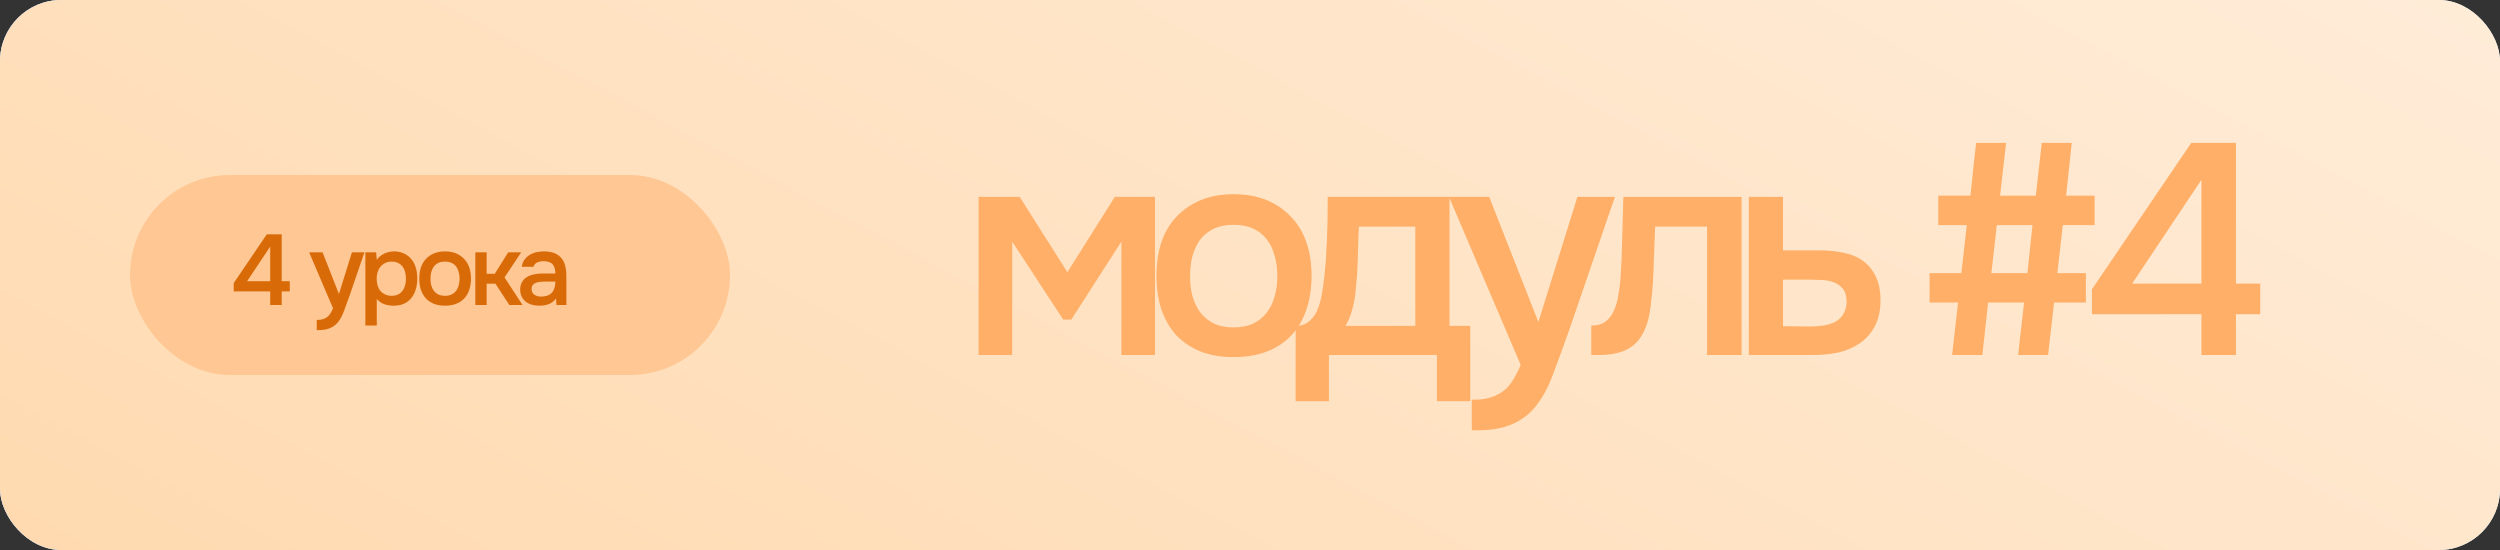
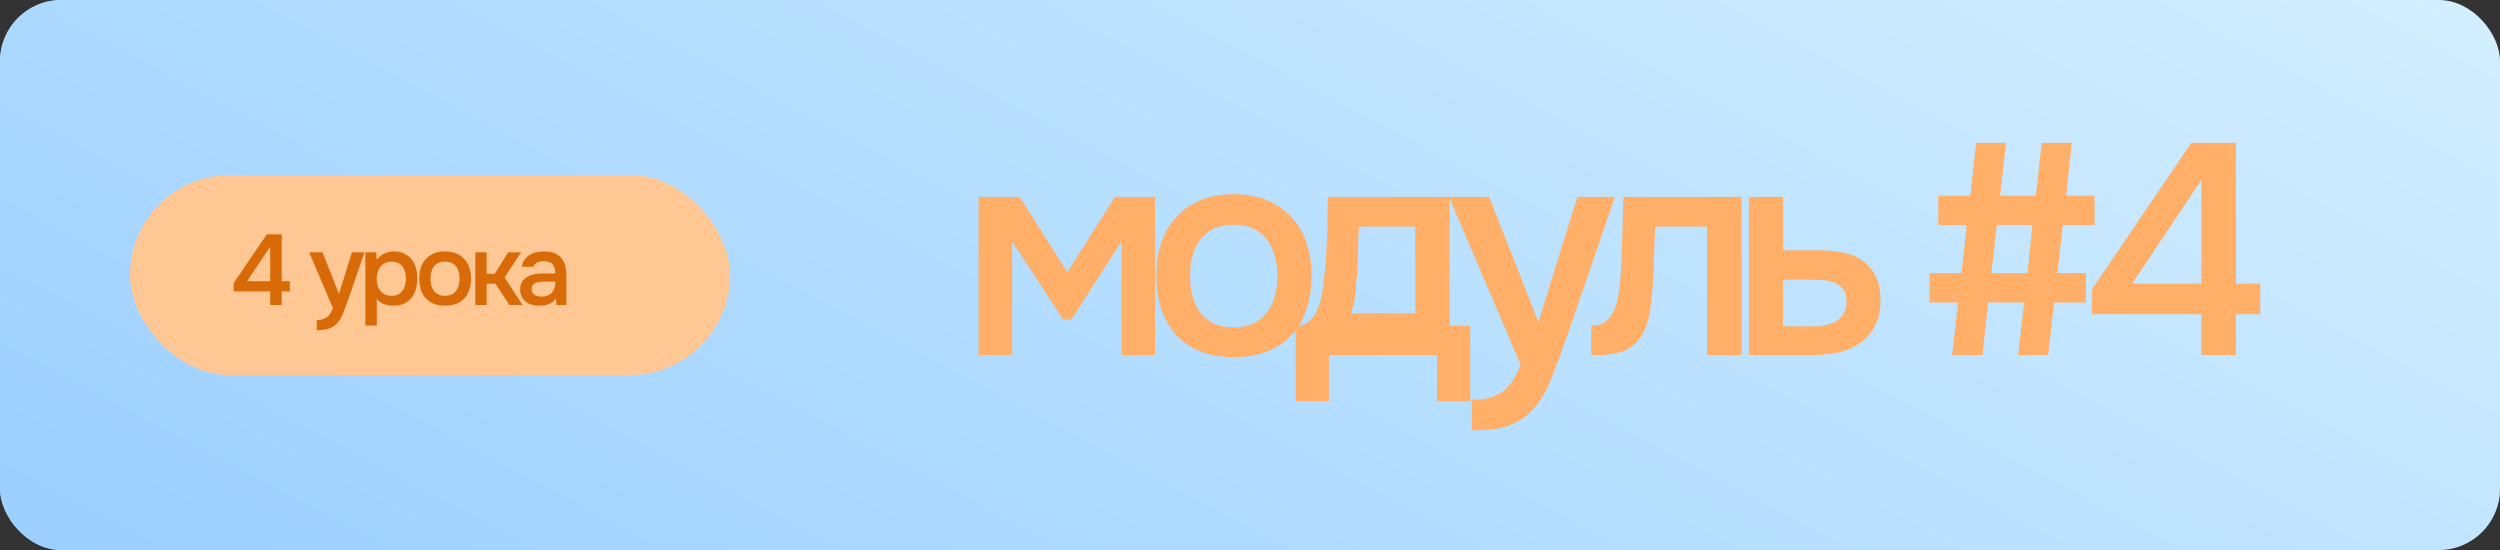
<svg xmlns="http://www.w3.org/2000/svg" width="500" height="110" viewBox="0 0 500 110" fill="none">
  <rect x="0" y="0" width="500" height="110" fill="#333333" stroke="none" />
  <rect width="500" height="110" rx="12.245" fill="url(#paint0_linear_2808_19100)" />
  <rect width="500" height="110" rx="12.245" fill="url(#paint1_linear_2808_19100)" />
-   <rect width="500" height="110" rx="12.245" fill="url(#paint2_linear_2808_19100)" />
-   <path d="M195.72 39.38H203.94L213.48 54.44L222.96 39.38H231V71H224.28V48.32L214.26 63.92H212.64L202.44 48.32V71H195.72V39.38ZM246.713 38.84C249.233 38.84 251.453 39.24 253.373 40.04C255.293 40.84 256.913 41.96 258.233 43.4C259.593 44.8 260.613 46.5 261.293 48.5C261.973 50.5 262.313 52.72 262.313 55.16C262.313 57.64 261.973 59.88 261.293 61.88C260.653 63.84 259.673 65.54 258.353 66.98C257.033 68.42 255.393 69.52 253.433 70.28C251.513 71.04 249.273 71.42 246.713 71.42C244.193 71.42 241.973 71.04 240.053 70.28C238.133 69.48 236.513 68.38 235.193 66.98C233.913 65.54 232.933 63.82 232.253 61.82C231.613 59.82 231.293 57.6 231.293 55.16C231.293 52.72 231.613 50.5 232.253 48.5C232.933 46.5 233.933 44.8 235.253 43.4C236.573 41.96 238.193 40.84 240.113 40.04C242.033 39.24 244.233 38.84 246.713 38.84ZM246.713 65.48C248.273 65.48 249.593 65.22 250.673 64.7C251.793 64.14 252.693 63.4 253.373 62.48C254.093 61.56 254.613 60.48 254.933 59.24C255.293 58 255.473 56.66 255.473 55.22C255.473 53.78 255.293 52.44 254.933 51.2C254.613 49.92 254.093 48.82 253.373 47.9C252.693 46.98 251.793 46.26 250.673 45.74C249.593 45.22 248.273 44.96 246.713 44.96C245.193 44.96 243.873 45.22 242.753 45.74C241.673 46.26 240.773 46.98 240.053 47.9C239.373 48.82 238.853 49.92 238.493 51.2C238.173 52.44 238.013 53.78 238.013 55.22C238.013 56.66 238.173 58 238.493 59.24C238.853 60.48 239.373 61.56 240.053 62.48C240.773 63.4 241.673 64.14 242.753 64.7C243.873 65.22 245.193 65.48 246.713 65.48ZM265.245 50.66C265.365 48.74 265.445 46.88 265.485 45.08C265.525 43.24 265.545 41.34 265.545 39.38H289.905V65.18H294.045V80.24H287.385V71H265.785V80.24H259.125V65.18C260.285 65.18 261.245 64.82 262.005 64.1C262.805 63.34 263.345 62.5 263.625 61.58C263.905 60.94 264.145 60.08 264.345 59C264.545 57.88 264.705 56.78 264.825 55.7C264.945 54.62 265.045 53.62 265.125 52.7C265.205 51.78 265.245 51.1 265.245 50.66ZM283.065 45.32H271.785C271.705 46.76 271.645 48.32 271.605 50C271.565 51.68 271.505 53.3 271.425 54.86C271.345 55.62 271.265 56.44 271.185 57.32C271.145 58.2 271.045 59.1 270.885 60.02C270.725 60.9 270.505 61.78 270.225 62.66C269.945 63.54 269.565 64.38 269.085 65.18H283.065V45.32ZM315.478 39.38H322.978L313.858 65.96C312.698 69.24 311.638 72.14 310.678 74.66C309.758 77.18 308.658 79.28 307.378 80.96C306.098 82.64 304.518 83.9 302.638 84.74C300.798 85.62 298.378 86.06 295.378 86.06H294.358V79.94C294.518 79.94 294.678 79.94 294.838 79.94C296.038 79.94 297.098 79.8 298.018 79.52C298.978 79.24 299.838 78.82 300.598 78.26C301.358 77.7 302.018 76.96 302.578 76.04C303.138 75.16 303.658 74.14 304.138 72.98L289.798 39.38H297.838L307.678 64.4L315.478 39.38ZM324.074 55.94C324.274 53.22 324.394 50.52 324.434 47.84C324.514 45.12 324.594 42.3 324.674 39.38H348.314V71H341.414V45.32H331.034C330.954 47.28 330.874 49.24 330.794 51.2C330.754 53.12 330.674 55.04 330.554 56.96C330.514 57.68 330.434 58.54 330.314 59.54C330.234 60.5 330.114 61.48 329.954 62.48C329.794 63.44 329.554 64.36 329.234 65.24C328.914 66.08 328.514 66.86 328.034 67.58C327.194 68.78 326.074 69.66 324.674 70.22C323.314 70.74 321.734 71 319.934 71H318.254V65.12C319.454 65.12 320.414 64.84 321.134 64.28C321.894 63.68 322.454 62.94 322.814 62.06C323.214 61.14 323.494 60.16 323.654 59.12C323.854 58.04 323.994 56.98 324.074 55.94ZM349.763 39.38H356.603V50.06H363.683C365.523 50.06 367.183 50.22 368.663 50.54C370.183 50.82 371.483 51.36 372.563 52.16C373.683 52.96 374.543 54 375.143 55.28C375.783 56.56 376.103 58.14 376.103 60.02C376.103 62.14 375.703 63.92 374.903 65.36C374.143 66.76 373.123 67.88 371.843 68.72C370.603 69.56 369.183 70.16 367.583 70.52C365.983 70.84 364.363 71 362.723 71H349.763V39.38ZM361.943 65.3C362.863 65.3 363.763 65.24 364.643 65.12C365.563 64.96 366.343 64.72 366.983 64.4C367.663 64.04 368.203 63.54 368.603 62.9C369.043 62.26 369.283 61.42 369.323 60.38C369.323 59.26 369.083 58.4 368.603 57.8C368.123 57.2 367.523 56.76 366.803 56.48C366.083 56.2 365.283 56.04 364.403 56C363.563 55.96 362.783 55.94 362.063 55.94H356.603V65.24L361.943 65.3ZM394.076 39.14C394.196 38.22 394.296 37.32 394.376 36.44L394.916 31.22C395.036 30.34 395.136 29.46 395.216 28.58H401.216L400.016 39.14H407.156L408.356 28.58H414.356L413.216 39.14H418.916V45.02H412.556L411.476 54.62H417.176V60.5H410.816L409.616 71H403.616L404.816 60.5H397.616L396.476 71H390.416L391.616 60.5H385.916V54.62H392.276L393.356 45.02H387.656V39.14H394.076ZM398.276 54.62H405.476L406.496 45.02H399.356L398.276 54.62ZM447.188 28.58V56.72H452.048V62.84H447.188V71H440.288V62.84H418.388V57.86L438.248 28.58H447.188ZM426.428 56.72H440.288V35.96L426.428 56.72Z" fill="#FFAF67" />
+   <path d="M195.72 39.38H203.94L213.48 54.44L222.96 39.38H231V71H224.28V48.32L214.26 63.92H212.64L202.44 48.32V71H195.72V39.38ZM246.713 38.84C249.233 38.84 251.453 39.24 253.373 40.04C255.293 40.84 256.913 41.96 258.233 43.4C259.593 44.8 260.613 46.5 261.293 48.5C261.973 50.5 262.313 52.72 262.313 55.16C262.313 57.64 261.973 59.88 261.293 61.88C260.653 63.84 259.673 65.54 258.353 66.98C257.033 68.42 255.393 69.52 253.433 70.28C251.513 71.04 249.273 71.42 246.713 71.42C244.193 71.42 241.973 71.04 240.053 70.28C238.133 69.48 236.513 68.38 235.193 66.98C233.913 65.54 232.933 63.82 232.253 61.82C231.613 59.82 231.293 57.6 231.293 55.16C231.293 52.72 231.613 50.5 232.253 48.5C232.933 46.5 233.933 44.8 235.253 43.4C236.573 41.96 238.193 40.84 240.113 40.04C242.033 39.24 244.233 38.84 246.713 38.84ZM246.713 65.48C248.273 65.48 249.593 65.22 250.673 64.7C251.793 64.14 252.693 63.4 253.373 62.48C254.093 61.56 254.613 60.48 254.933 59.24C255.293 58 255.473 56.66 255.473 55.22C255.473 53.78 255.293 52.44 254.933 51.2C254.613 49.92 254.093 48.82 253.373 47.9C252.693 46.98 251.793 46.26 250.673 45.74C249.593 45.22 248.273 44.96 246.713 44.96C245.193 44.96 243.873 45.22 242.753 45.74C241.673 46.26 240.773 46.98 240.053 47.9C239.373 48.82 238.853 49.92 238.493 51.2C238.173 52.44 238.013 53.78 238.013 55.22C238.013 56.66 238.173 58 238.493 59.24C238.853 60.48 239.373 61.56 240.053 62.48C240.773 63.4 241.673 64.14 242.753 64.7C243.873 65.22 245.193 65.48 246.713 65.48ZM265.245 50.66C265.365 48.74 265.445 46.88 265.485 45.08C265.525 43.24 265.545 41.34 265.545 39.38H289.905V65.18H294.045V80.24H287.385V71H265.785V80.24H259.125V65.18C260.285 65.18 261.245 64.82 262.005 64.1C262.805 63.34 263.345 62.5 263.625 61.58C263.905 60.94 264.145 60.08 264.345 59C264.545 57.88 264.705 56.78 264.825 55.7C264.945 54.62 265.045 53.62 265.125 52.7C265.205 51.78 265.245 51.1 265.245 50.66ZM283.065 45.32H271.785C271.705 46.76 271.645 48.32 271.605 50C271.565 51.68 271.505 53.3 271.425 54.86C271.345 55.62 271.265 56.44 271.185 57.32C271.145 58.2 271.045 59.1 270.885 60.02C270.725 60.9 270.505 61.78 270.225 62.66H283.065V45.32ZM315.478 39.38H322.978L313.858 65.96C312.698 69.24 311.638 72.14 310.678 74.66C309.758 77.18 308.658 79.28 307.378 80.96C306.098 82.64 304.518 83.9 302.638 84.74C300.798 85.62 298.378 86.06 295.378 86.06H294.358V79.94C294.518 79.94 294.678 79.94 294.838 79.94C296.038 79.94 297.098 79.8 298.018 79.52C298.978 79.24 299.838 78.82 300.598 78.26C301.358 77.7 302.018 76.96 302.578 76.04C303.138 75.16 303.658 74.14 304.138 72.98L289.798 39.38H297.838L307.678 64.4L315.478 39.38ZM324.074 55.94C324.274 53.22 324.394 50.52 324.434 47.84C324.514 45.12 324.594 42.3 324.674 39.38H348.314V71H341.414V45.32H331.034C330.954 47.28 330.874 49.24 330.794 51.2C330.754 53.12 330.674 55.04 330.554 56.96C330.514 57.68 330.434 58.54 330.314 59.54C330.234 60.5 330.114 61.48 329.954 62.48C329.794 63.44 329.554 64.36 329.234 65.24C328.914 66.08 328.514 66.86 328.034 67.58C327.194 68.78 326.074 69.66 324.674 70.22C323.314 70.74 321.734 71 319.934 71H318.254V65.12C319.454 65.12 320.414 64.84 321.134 64.28C321.894 63.68 322.454 62.94 322.814 62.06C323.214 61.14 323.494 60.16 323.654 59.12C323.854 58.04 323.994 56.98 324.074 55.94ZM349.763 39.38H356.603V50.06H363.683C365.523 50.06 367.183 50.22 368.663 50.54C370.183 50.82 371.483 51.36 372.563 52.16C373.683 52.96 374.543 54 375.143 55.28C375.783 56.56 376.103 58.14 376.103 60.02C376.103 62.14 375.703 63.92 374.903 65.36C374.143 66.76 373.123 67.88 371.843 68.72C370.603 69.56 369.183 70.16 367.583 70.52C365.983 70.84 364.363 71 362.723 71H349.763V39.38ZM361.943 65.3C362.863 65.3 363.763 65.24 364.643 65.12C365.563 64.96 366.343 64.72 366.983 64.4C367.663 64.04 368.203 63.54 368.603 62.9C369.043 62.26 369.283 61.42 369.323 60.38C369.323 59.26 369.083 58.4 368.603 57.8C368.123 57.2 367.523 56.76 366.803 56.48C366.083 56.2 365.283 56.04 364.403 56C363.563 55.96 362.783 55.94 362.063 55.94H356.603V65.24L361.943 65.3ZM394.076 39.14C394.196 38.22 394.296 37.32 394.376 36.44L394.916 31.22C395.036 30.34 395.136 29.46 395.216 28.58H401.216L400.016 39.14H407.156L408.356 28.58H414.356L413.216 39.14H418.916V45.02H412.556L411.476 54.62H417.176V60.5H410.816L409.616 71H403.616L404.816 60.5H397.616L396.476 71H390.416L391.616 60.5H385.916V54.62H392.276L393.356 45.02H387.656V39.14H394.076ZM398.276 54.62H405.476L406.496 45.02H399.356L398.276 54.62ZM447.188 28.58V56.72H452.048V62.84H447.188V71H440.288V62.84H418.388V57.86L438.248 28.58H447.188ZM426.428 56.72H440.288V35.96L426.428 56.72Z" fill="#FFAF67" />
  <rect x="26" y="35" width="120" height="40" rx="20" fill="#FFC793" />
  <path d="M56.34 46.86V56.24H57.96V58.28H56.34V61H54.04V58.28H46.74V56.62L53.36 46.86H56.34ZM49.42 56.24H54.04V49.32L49.42 56.24ZM70.388 50.46H72.888L69.848 59.32C69.462 60.413 69.108 61.38 68.788 62.22C68.482 63.06 68.115 63.76 67.688 64.32C67.262 64.88 66.735 65.3 66.108 65.58C65.495 65.873 64.688 66.02 63.688 66.02H63.348V63.98C63.402 63.98 63.455 63.98 63.508 63.98C63.908 63.98 64.262 63.933 64.568 63.84C64.888 63.747 65.175 63.607 65.428 63.42C65.682 63.233 65.902 62.987 66.088 62.68C66.275 62.387 66.448 62.047 66.608 61.66L61.828 50.46H64.508L67.788 58.8L70.388 50.46ZM75.354 65.1H73.074V50.46H75.234L75.354 51.96C75.74 51.413 76.24 51 76.854 50.72C77.48 50.427 78.134 50.28 78.814 50.28C79.534 50.28 80.18 50.413 80.754 50.68C81.327 50.933 81.814 51.293 82.214 51.76C82.627 52.227 82.934 52.793 83.134 53.46C83.347 54.113 83.454 54.86 83.454 55.7C83.454 56.487 83.354 57.213 83.154 57.88C82.954 58.547 82.654 59.127 82.254 59.62C81.867 60.1 81.38 60.473 80.794 60.74C80.22 61.007 79.52 61.14 78.694 61.14C78.054 61.14 77.44 61.04 76.854 60.84C76.28 60.627 75.78 60.28 75.354 59.8V65.1ZM78.334 59.16C78.827 59.16 79.254 59.073 79.614 58.9C79.974 58.713 80.267 58.467 80.494 58.16C80.734 57.853 80.907 57.493 81.014 57.08C81.134 56.667 81.194 56.22 81.194 55.74C81.194 55.26 81.134 54.813 81.014 54.4C80.907 53.973 80.734 53.607 80.494 53.3C80.267 52.993 79.967 52.753 79.594 52.58C79.234 52.407 78.8 52.32 78.294 52.32C77.84 52.32 77.42 52.413 77.034 52.6C76.66 52.787 76.347 53.033 76.094 53.34C75.84 53.647 75.647 54.013 75.514 54.44C75.394 54.853 75.334 55.28 75.334 55.72C75.334 56.2 75.394 56.653 75.514 57.08C75.634 57.493 75.814 57.853 76.054 58.16C76.307 58.453 76.62 58.693 76.994 58.88C77.367 59.067 77.814 59.16 78.334 59.16ZM88.996 50.28C89.836 50.28 90.576 50.413 91.216 50.68C91.856 50.947 92.396 51.32 92.836 51.8C93.29 52.267 93.63 52.833 93.856 53.5C94.083 54.167 94.196 54.907 94.196 55.72C94.196 56.547 94.083 57.293 93.856 57.96C93.643 58.613 93.316 59.18 92.876 59.66C92.436 60.14 91.89 60.507 91.236 60.76C90.596 61.013 89.85 61.14 88.996 61.14C88.156 61.14 87.416 61.013 86.776 60.76C86.136 60.493 85.596 60.127 85.156 59.66C84.73 59.18 84.403 58.607 84.176 57.94C83.963 57.273 83.856 56.533 83.856 55.72C83.856 54.907 83.963 54.167 84.176 53.5C84.403 52.833 84.736 52.267 85.176 51.8C85.616 51.32 86.156 50.947 86.796 50.68C87.436 50.413 88.17 50.28 88.996 50.28ZM88.996 59.16C89.516 59.16 89.956 59.073 90.316 58.9C90.69 58.713 90.99 58.467 91.216 58.16C91.456 57.853 91.63 57.493 91.736 57.08C91.856 56.667 91.916 56.22 91.916 55.74C91.916 55.26 91.856 54.813 91.736 54.4C91.63 53.973 91.456 53.607 91.216 53.3C90.99 52.993 90.69 52.753 90.316 52.58C89.956 52.407 89.516 52.32 88.996 52.32C88.49 52.32 88.05 52.407 87.676 52.58C87.316 52.753 87.016 52.993 86.776 53.3C86.55 53.607 86.376 53.973 86.256 54.4C86.15 54.813 86.096 55.26 86.096 55.74C86.096 56.22 86.15 56.667 86.256 57.08C86.376 57.493 86.55 57.853 86.776 58.16C87.016 58.467 87.316 58.713 87.676 58.9C88.05 59.073 88.49 59.16 88.996 59.16ZM95.068 61V50.46H97.328V54.76H98.948L101.648 50.46H104.248L100.908 55.48L104.508 61H101.868L99.088 56.74H97.328V61H95.068ZM111.195 59.7C110.849 60.193 110.389 60.56 109.815 60.8C109.242 61.027 108.602 61.14 107.895 61.14C107.335 61.14 106.822 61.073 106.355 60.94C105.902 60.807 105.502 60.607 105.155 60.34C104.809 60.06 104.535 59.72 104.335 59.32C104.135 58.907 104.035 58.44 104.035 57.92C104.035 57.347 104.149 56.86 104.375 56.46C104.602 56.047 104.909 55.713 105.295 55.46C105.695 55.207 106.162 55.02 106.695 54.9C107.229 54.767 107.789 54.7 108.375 54.7H111.075C111.075 53.927 110.902 53.327 110.555 52.9C110.209 52.473 109.602 52.253 108.735 52.24C108.229 52.24 107.789 52.327 107.415 52.5C107.055 52.673 106.815 52.96 106.695 53.36H104.355C104.435 52.8 104.615 52.327 104.895 51.94C105.189 51.553 105.535 51.233 105.935 50.98C106.349 50.727 106.802 50.547 107.295 50.44C107.802 50.333 108.309 50.28 108.815 50.28C109.469 50.28 110.075 50.367 110.635 50.54C111.195 50.713 111.682 51.007 112.095 51.42C112.562 51.9 112.875 52.473 113.035 53.14C113.195 53.807 113.275 54.533 113.275 55.32V61H111.295L111.195 59.7ZM111.075 56.32H108.875C108.489 56.32 108.102 56.353 107.715 56.42C107.329 56.473 106.995 56.613 106.715 56.84C106.449 57.053 106.315 57.367 106.315 57.78C106.315 58.287 106.495 58.673 106.855 58.94C107.229 59.193 107.682 59.32 108.215 59.32C108.629 59.32 109.009 59.267 109.355 59.16C109.715 59.053 110.022 58.88 110.275 58.64C110.529 58.387 110.722 58.073 110.855 57.7C111.002 57.313 111.075 56.853 111.075 56.32Z" fill="#D96A08" />
  <defs>
    <linearGradient id="paint0_linear_2808_19100" x1="9.43294e-06" y1="110" x2="155.063" y2="-182.722" gradientUnits="userSpaceOnUse">
      <stop stop-color="#8CC6FC" />
      <stop offset="0.984" stop-color="white" stop-opacity="0" />
    </linearGradient>
    <linearGradient id="paint1_linear_2808_19100" x1="9.43294e-06" y1="110" x2="155.063" y2="-182.722" gradientUnits="userSpaceOnUse">
      <stop stop-color="#9BCFFF" />
      <stop offset="0.984" stop-color="#D2EEFF" />
    </linearGradient>
    <linearGradient id="paint2_linear_2808_19100" x1="4.4608e-06" y1="110" x2="155.063" y2="-182.722" gradientUnits="userSpaceOnUse">
      <stop stop-color="#FFDAB0" />
      <stop offset="1" stop-color="#FFECD8" />
    </linearGradient>
  </defs>
</svg>